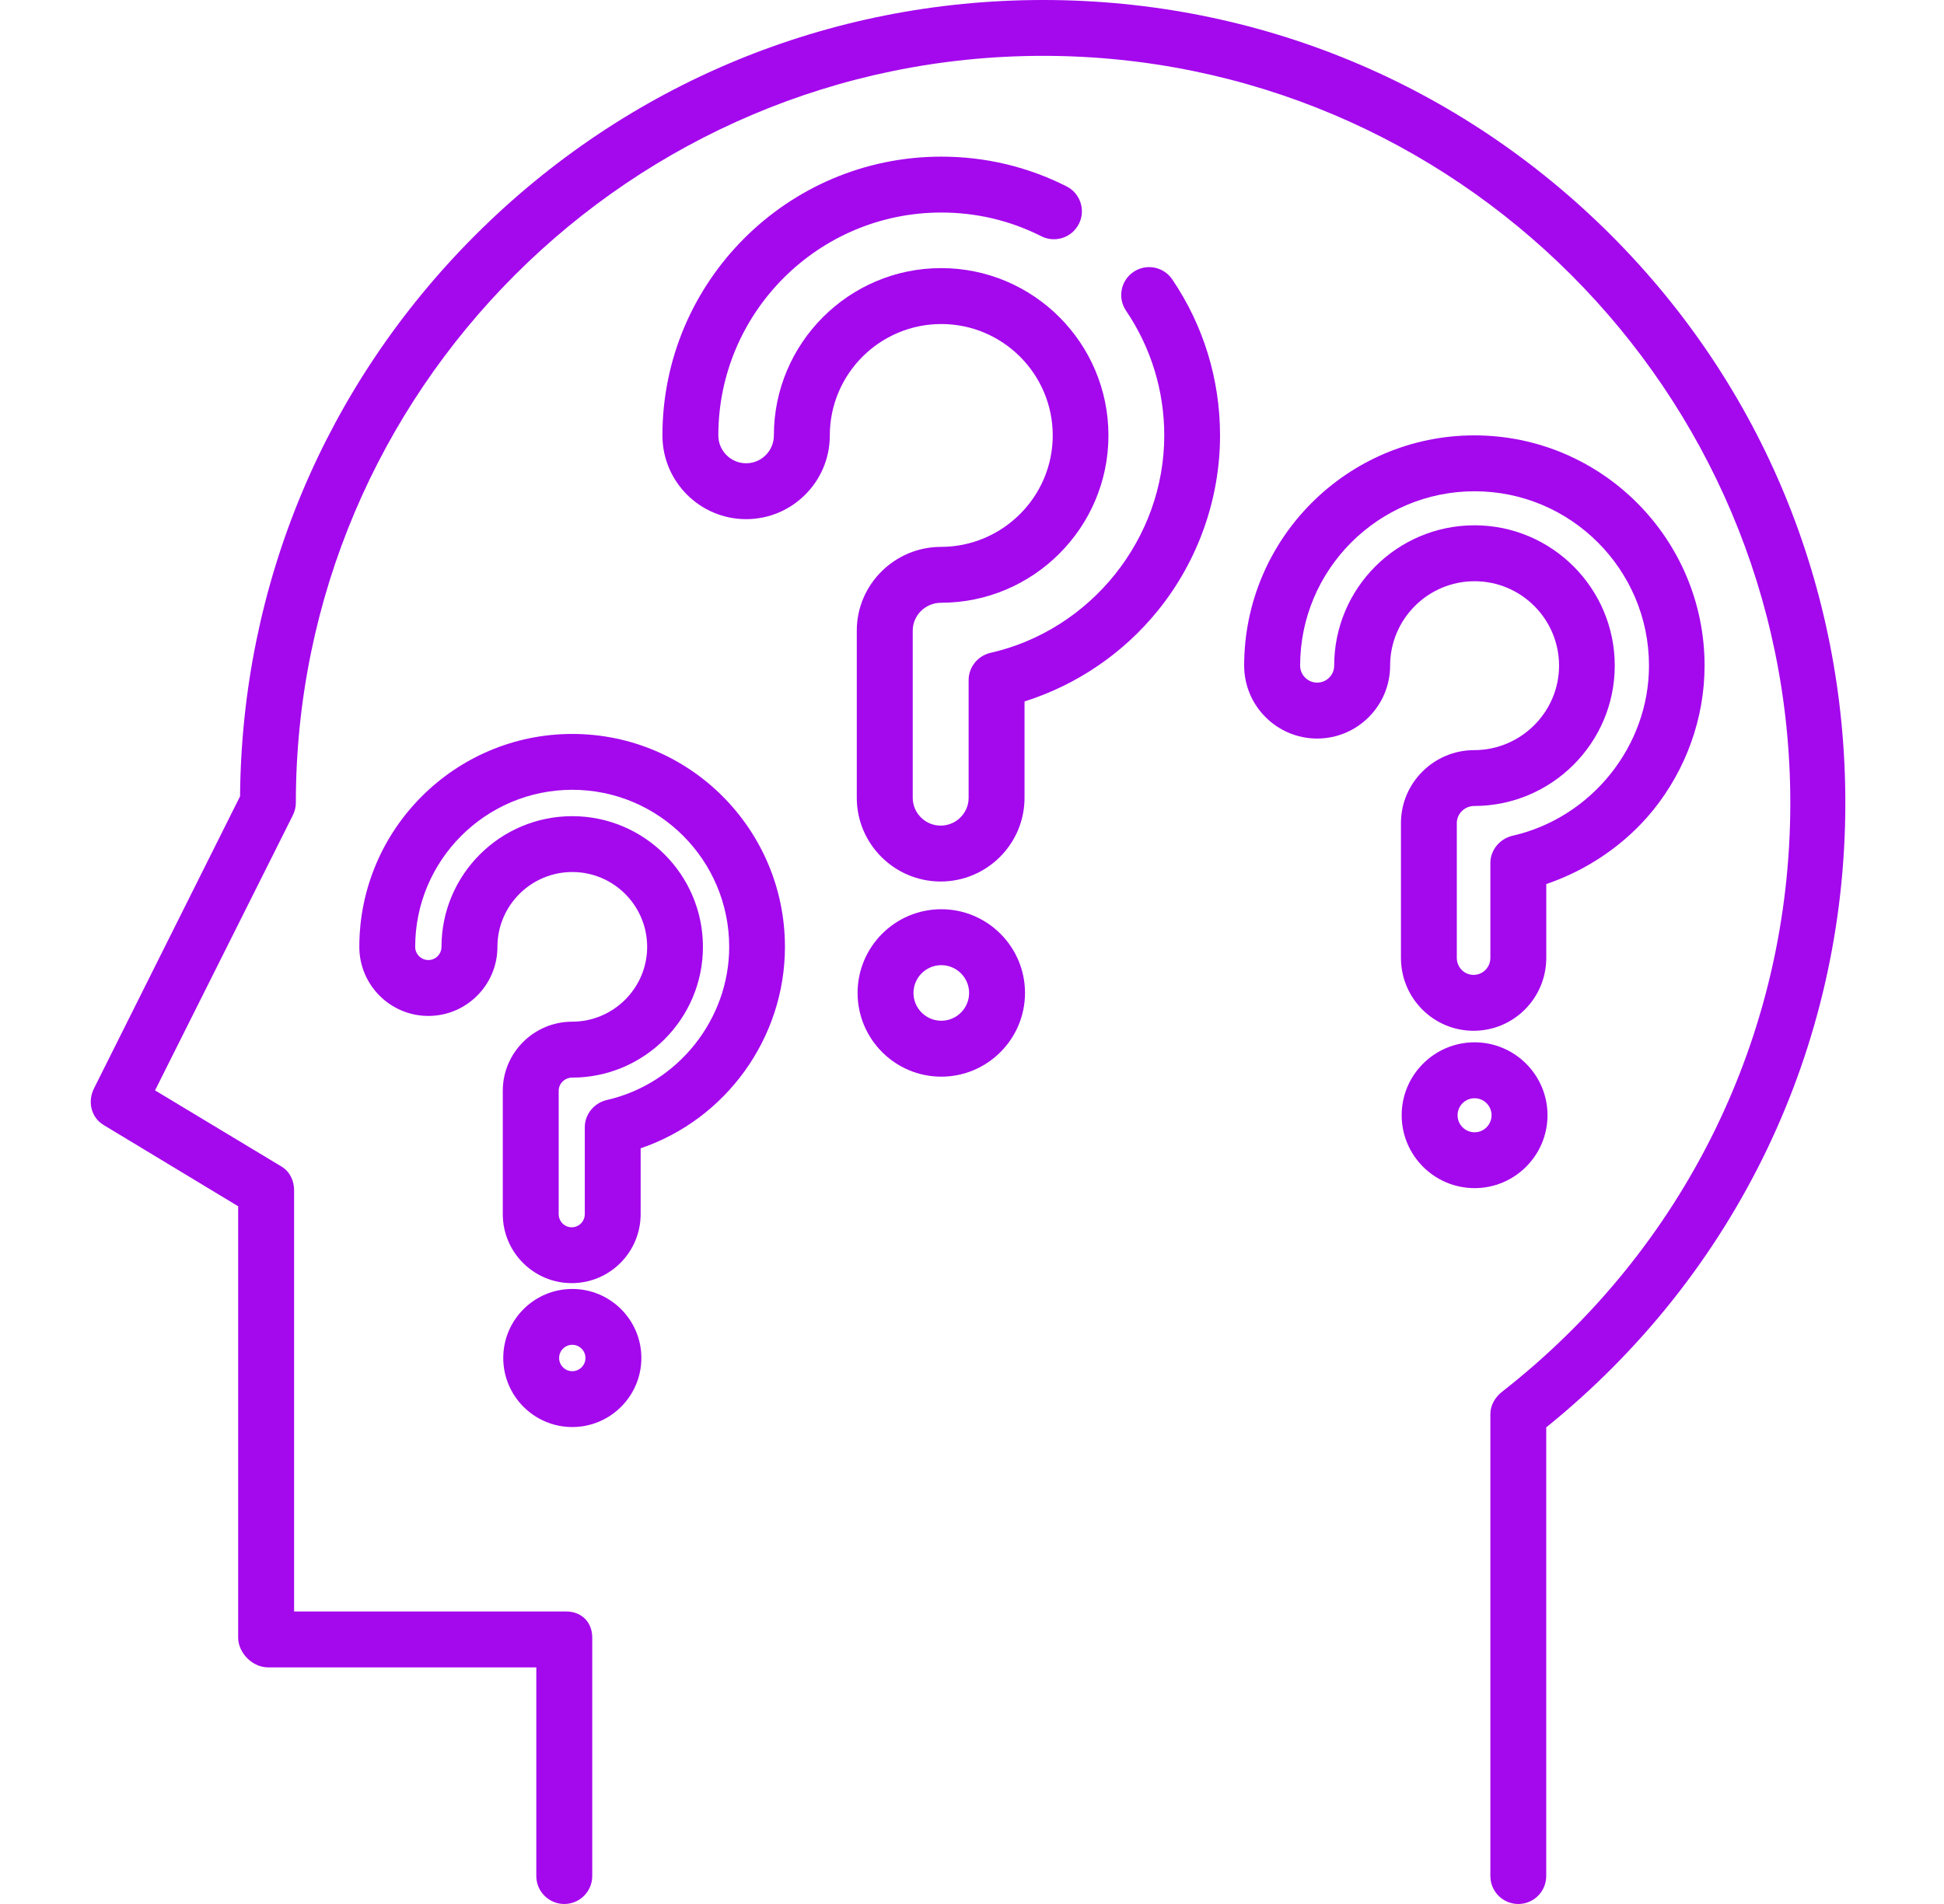
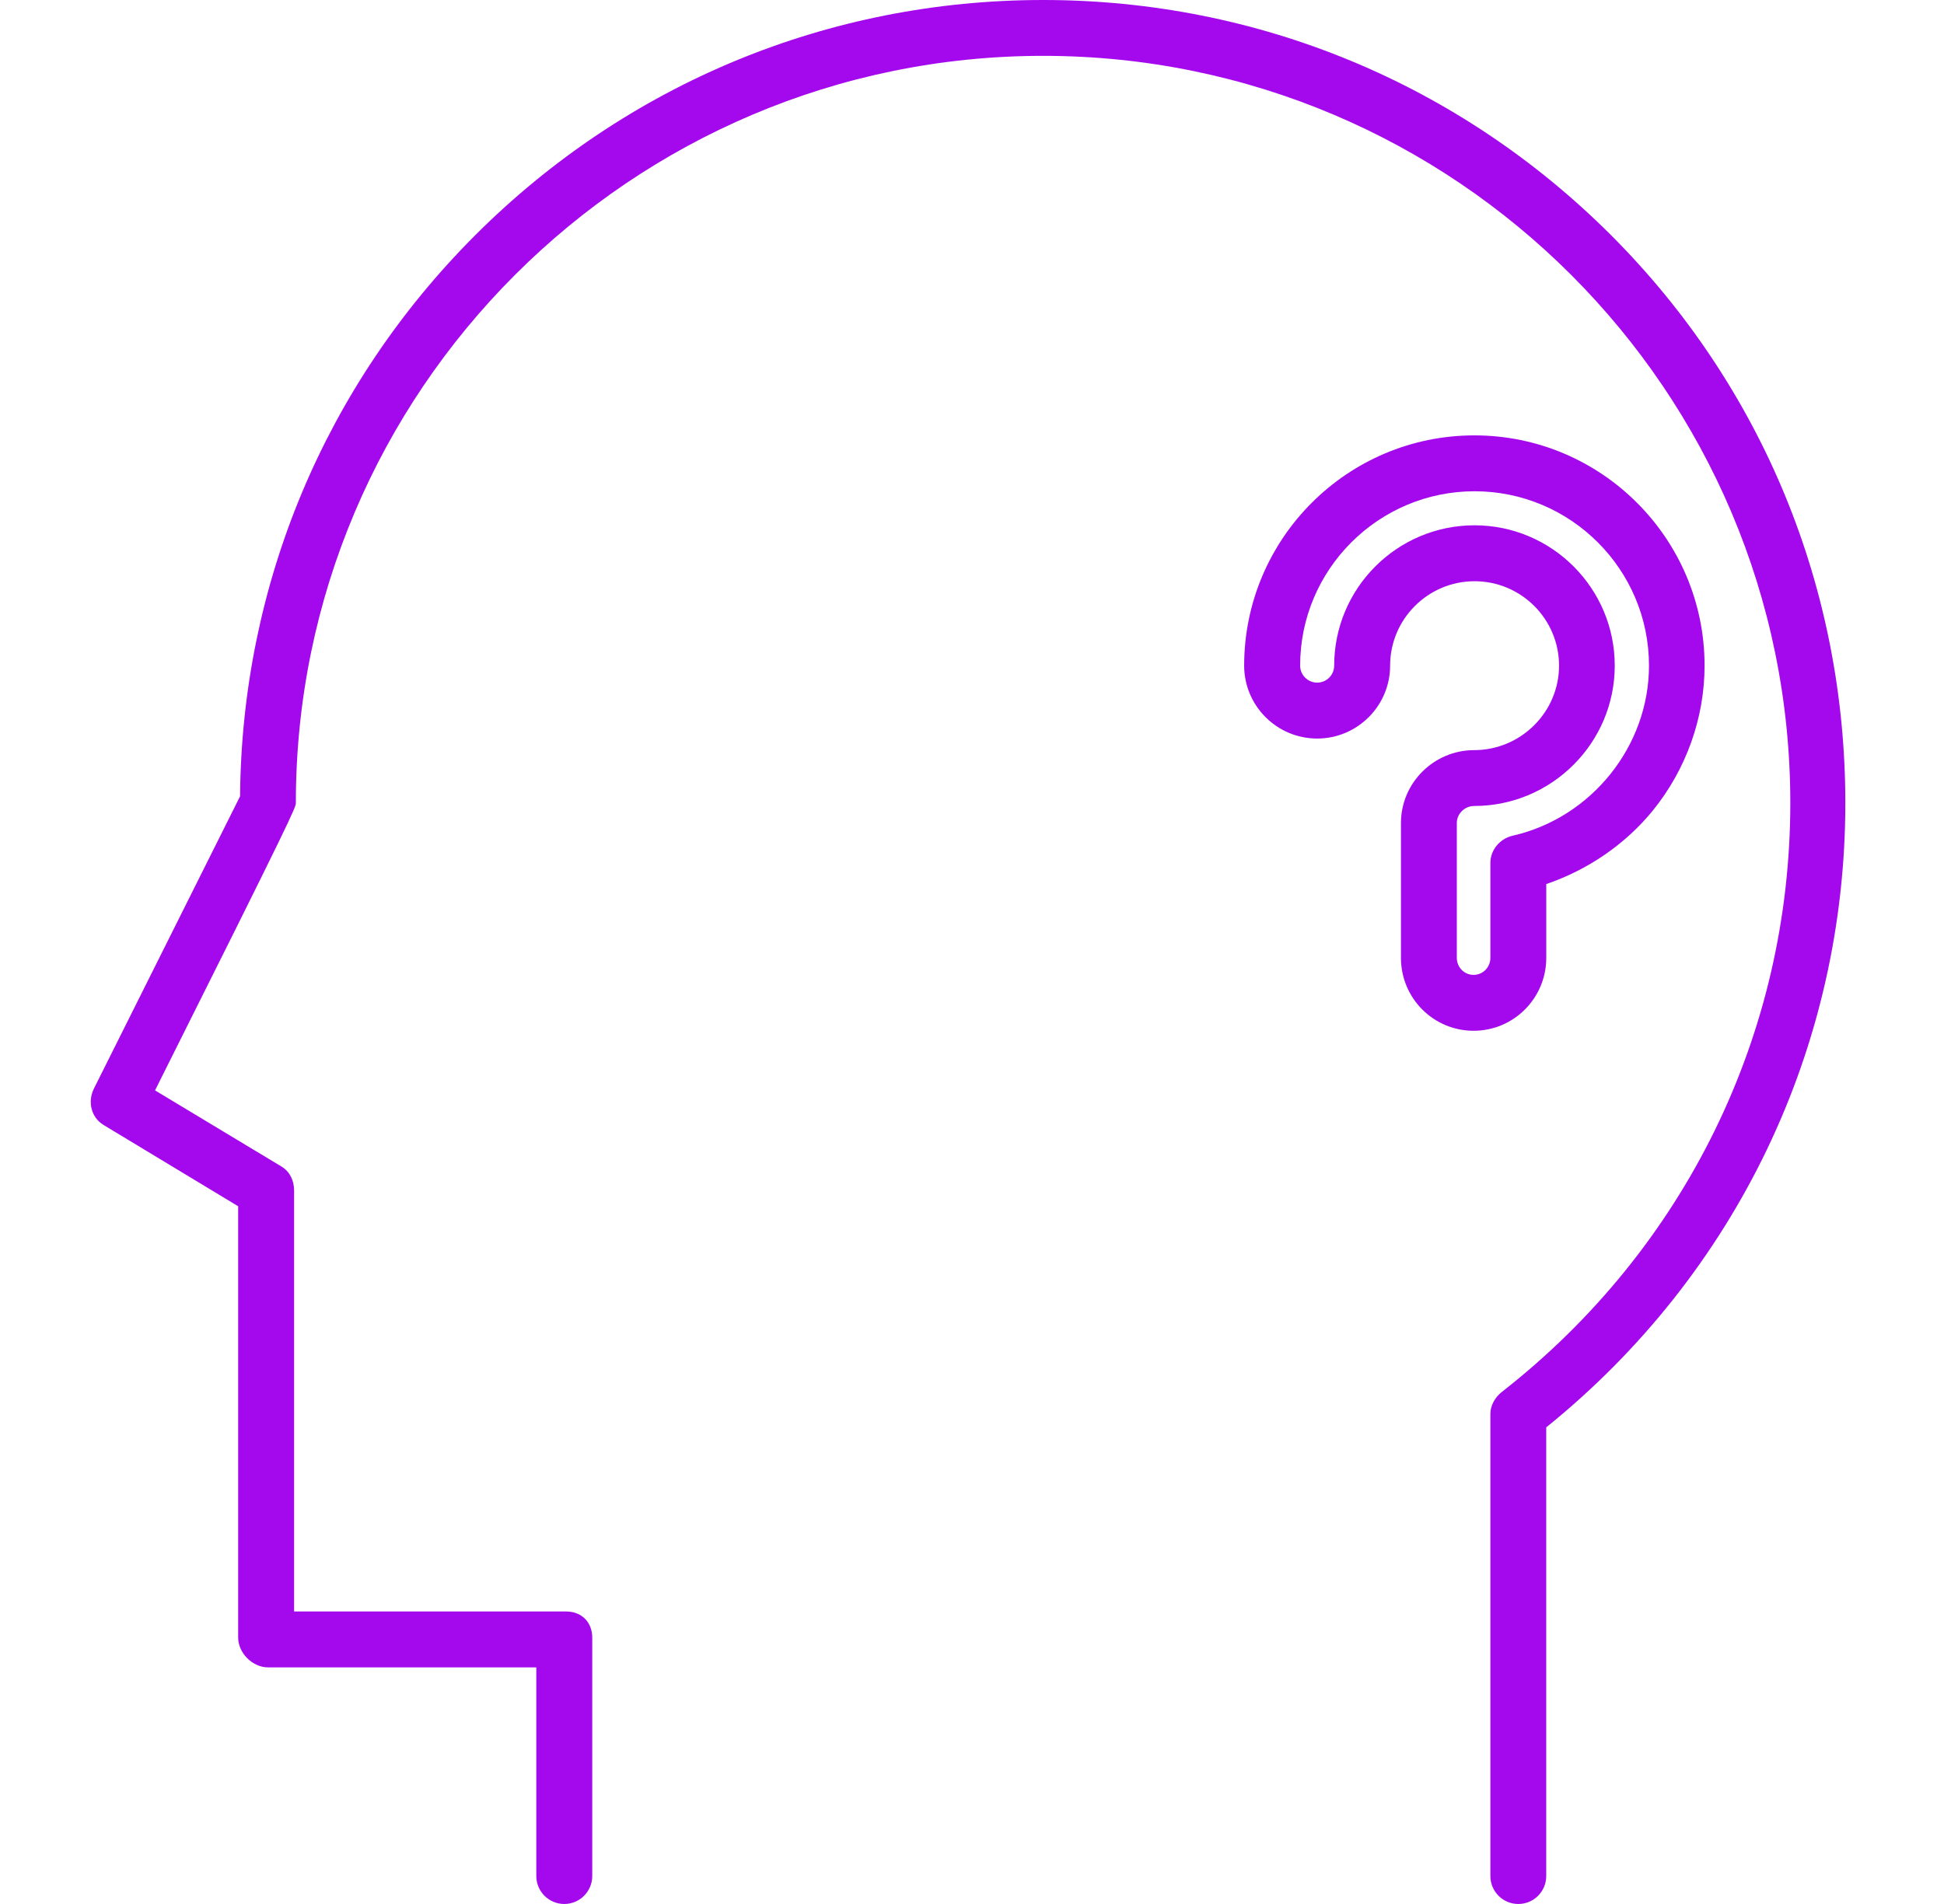
<svg xmlns="http://www.w3.org/2000/svg" width="49" height="48" viewBox="0 0 49 48" fill="none">
-   <path d="M40.608 5.929C36.784 2.106 31.7 0 26.294 0C20.886 0 15.803 2.106 11.979 5.929C8.196 9.712 6.094 14.731 6.051 20.075L2.368 27.442C2.203 27.772 2.296 28.172 2.612 28.362L6.003 30.41V41.284C6.003 41.673 6.366 42.035 6.755 42.035H13.518V47.295C13.518 47.684 13.834 48 14.223 48C14.612 48 14.928 47.684 14.928 47.295V41.284C14.928 40.895 14.659 40.626 14.27 40.626H7.413V30.011C7.413 29.764 7.306 29.535 7.094 29.408L3.908 27.489L7.379 20.558C7.428 20.459 7.457 20.352 7.457 20.242C7.456 9.858 15.907 1.408 26.292 1.408C36.677 1.408 45.126 9.858 45.126 20.242C45.126 26.078 42.463 31.489 37.859 35.088C37.688 35.222 37.566 35.426 37.566 35.644V47.295C37.566 47.684 37.881 48 38.27 48C38.659 48 38.974 47.684 38.974 47.295V35.984C43.766 32.117 46.513 26.4 46.513 20.242C46.513 14.836 44.43 9.753 40.608 5.929Z" fill="#A408ED" />
-   <path d="M29.547 7.043C29.329 6.721 28.892 6.638 28.57 6.855C28.248 7.074 28.164 7.512 28.383 7.834C29.013 8.765 29.346 9.851 29.346 10.978C29.346 13.576 27.501 15.882 24.968 16.458C24.648 16.531 24.415 16.816 24.415 17.145V20.113C24.415 20.5 24.097 20.814 23.71 20.814C23.324 20.814 23.006 20.5 23.006 20.113V15.897C23.006 15.51 23.33 15.196 23.717 15.196C26.042 15.196 27.939 13.304 27.939 10.978C27.939 8.651 26.05 6.759 23.723 6.759C21.398 6.759 19.506 8.651 19.506 10.978C19.506 11.365 19.193 11.679 18.807 11.679C18.42 11.679 18.106 11.365 18.106 10.978C18.106 7.878 20.627 5.358 23.726 5.358C24.612 5.358 25.461 5.559 26.248 5.956C26.595 6.131 27.018 5.992 27.194 5.645C27.37 5.298 27.231 4.873 26.883 4.698C25.897 4.201 24.834 3.949 23.726 3.949C19.85 3.949 16.697 7.101 16.697 10.978C16.697 12.142 17.643 13.088 18.807 13.088C19.97 13.088 20.916 12.142 20.916 10.978C20.916 9.428 22.177 8.169 23.726 8.169C25.274 8.169 26.535 9.428 26.535 10.978C26.535 12.527 25.265 13.787 23.717 13.787C22.553 13.787 21.596 14.733 21.596 15.897V20.113C21.596 21.277 22.547 22.223 23.71 22.223C24.874 22.223 25.824 21.277 25.824 20.113V17.683C27.139 17.269 28.316 16.469 29.187 15.39C30.194 14.146 30.752 12.579 30.752 10.978C30.752 9.568 30.337 8.208 29.547 7.043Z" fill="#A408ED" />
-   <path d="M23.726 22.922C22.562 22.922 21.616 23.869 21.616 25.032C21.616 26.195 22.562 27.143 23.726 27.143C24.889 27.143 25.836 26.195 25.836 25.032C25.836 23.869 24.889 22.922 23.726 22.922ZM23.726 25.733C23.339 25.733 23.025 25.419 23.025 25.032C23.025 24.647 23.339 24.332 23.726 24.332C24.112 24.332 24.427 24.647 24.427 25.032C24.427 25.419 24.112 25.733 23.726 25.733Z" fill="#A408ED" />
+   <path d="M40.608 5.929C36.784 2.106 31.7 0 26.294 0C20.886 0 15.803 2.106 11.979 5.929C8.196 9.712 6.094 14.731 6.051 20.075L2.368 27.442C2.203 27.772 2.296 28.172 2.612 28.362L6.003 30.41V41.284C6.003 41.673 6.366 42.035 6.755 42.035H13.518V47.295C13.518 47.684 13.834 48 14.223 48C14.612 48 14.928 47.684 14.928 47.295V41.284C14.928 40.895 14.659 40.626 14.27 40.626H7.413V30.011C7.413 29.764 7.306 29.535 7.094 29.408L3.908 27.489C7.428 20.459 7.457 20.352 7.457 20.242C7.456 9.858 15.907 1.408 26.292 1.408C36.677 1.408 45.126 9.858 45.126 20.242C45.126 26.078 42.463 31.489 37.859 35.088C37.688 35.222 37.566 35.426 37.566 35.644V47.295C37.566 47.684 37.881 48 38.27 48C38.659 48 38.974 47.684 38.974 47.295V35.984C43.766 32.117 46.513 26.4 46.513 20.242C46.513 14.836 44.43 9.753 40.608 5.929Z" fill="#A408ED" />
  <path d="M37.163 10.976C33.962 10.976 31.36 13.58 31.36 16.781C31.36 17.794 32.186 18.619 33.2 18.619C34.213 18.619 35.039 17.794 35.039 16.781C35.039 15.608 35.994 14.653 37.167 14.653C38.342 14.653 39.297 15.608 39.297 16.781C39.297 17.954 38.332 18.911 37.158 18.911C36.145 18.911 35.312 19.734 35.312 20.749V24.148C35.312 25.162 36.129 25.986 37.143 25.986C38.156 25.986 38.975 25.162 38.975 24.148V22.287C40.008 21.937 40.969 21.289 41.668 20.425C42.499 19.397 42.965 18.102 42.965 16.781C42.965 13.58 40.364 10.976 37.163 10.976ZM38.13 21.068C37.809 21.14 37.566 21.426 37.566 21.754V24.148C37.566 24.385 37.379 24.577 37.143 24.577C36.907 24.577 36.72 24.385 36.72 24.148V20.749C36.72 20.511 36.922 20.319 37.158 20.319C39.11 20.319 40.701 18.731 40.701 16.781C40.701 14.831 39.116 13.243 37.166 13.243C35.214 13.243 33.629 14.829 33.629 16.781C33.629 17.017 33.437 17.209 33.201 17.209C32.965 17.209 32.771 17.017 32.771 16.781C32.771 14.357 34.744 12.385 37.168 12.385C39.592 12.385 41.564 14.357 41.564 16.781C41.564 18.814 40.11 20.616 38.13 21.068Z" fill="#A408ED" />
-   <path d="M37.168 26.277C36.154 26.277 35.33 27.102 35.33 28.115C35.33 29.128 36.154 29.953 37.168 29.953C38.181 29.953 39.006 29.128 39.006 28.115C39.006 27.102 38.181 26.277 37.168 26.277ZM37.168 28.545C36.931 28.545 36.739 28.352 36.739 28.115C36.739 27.879 36.931 27.687 37.168 27.687C37.404 27.687 37.596 27.879 37.596 28.115C37.596 28.352 37.404 28.545 37.168 28.545Z" fill="#A408ED" />
-   <path d="M14.425 18.503C11.466 18.503 9.057 20.91 9.057 23.871C9.057 24.831 9.837 25.612 10.797 25.612C11.757 25.612 12.538 24.831 12.538 23.871C12.538 22.83 13.384 21.984 14.425 21.984C15.466 21.984 16.312 22.83 16.312 23.871C16.312 24.911 15.46 25.757 14.42 25.757C13.46 25.757 12.673 26.539 12.673 27.499V30.608C12.673 31.568 13.451 32.348 14.411 32.348C15.371 32.348 16.148 31.568 16.148 30.608V28.949C18.309 28.213 19.785 26.161 19.785 23.871C19.785 20.91 17.386 18.503 14.425 18.503ZM15.297 27.731C14.976 27.805 14.74 28.09 14.74 28.419V30.608C14.74 30.791 14.594 30.94 14.411 30.94C14.228 30.94 14.082 30.791 14.082 30.608V27.499C14.082 27.316 14.237 27.167 14.42 27.167C16.236 27.167 17.718 25.688 17.718 23.871C17.718 22.053 16.241 20.576 14.424 20.576C12.606 20.576 11.128 22.053 11.128 23.871C11.128 24.054 10.98 24.203 10.797 24.203C10.614 24.203 10.465 24.054 10.465 23.871C10.465 21.687 12.241 19.911 14.425 19.911C16.608 19.911 18.38 21.687 18.38 23.871C18.38 25.701 17.081 27.326 15.297 27.731Z" fill="#A408ED" />
-   <path d="M14.425 32.495C13.465 32.495 12.685 33.275 12.685 34.235C12.685 35.195 13.465 35.976 14.425 35.976C15.385 35.976 16.166 35.195 16.166 34.235C16.166 33.275 15.385 32.495 14.425 32.495ZM14.425 34.568C14.242 34.568 14.093 34.419 14.093 34.235C14.093 34.052 14.242 33.903 14.425 33.903C14.608 33.903 14.757 34.052 14.757 34.235C14.757 34.419 14.608 34.568 14.425 34.568Z" fill="#A408ED" />
</svg>